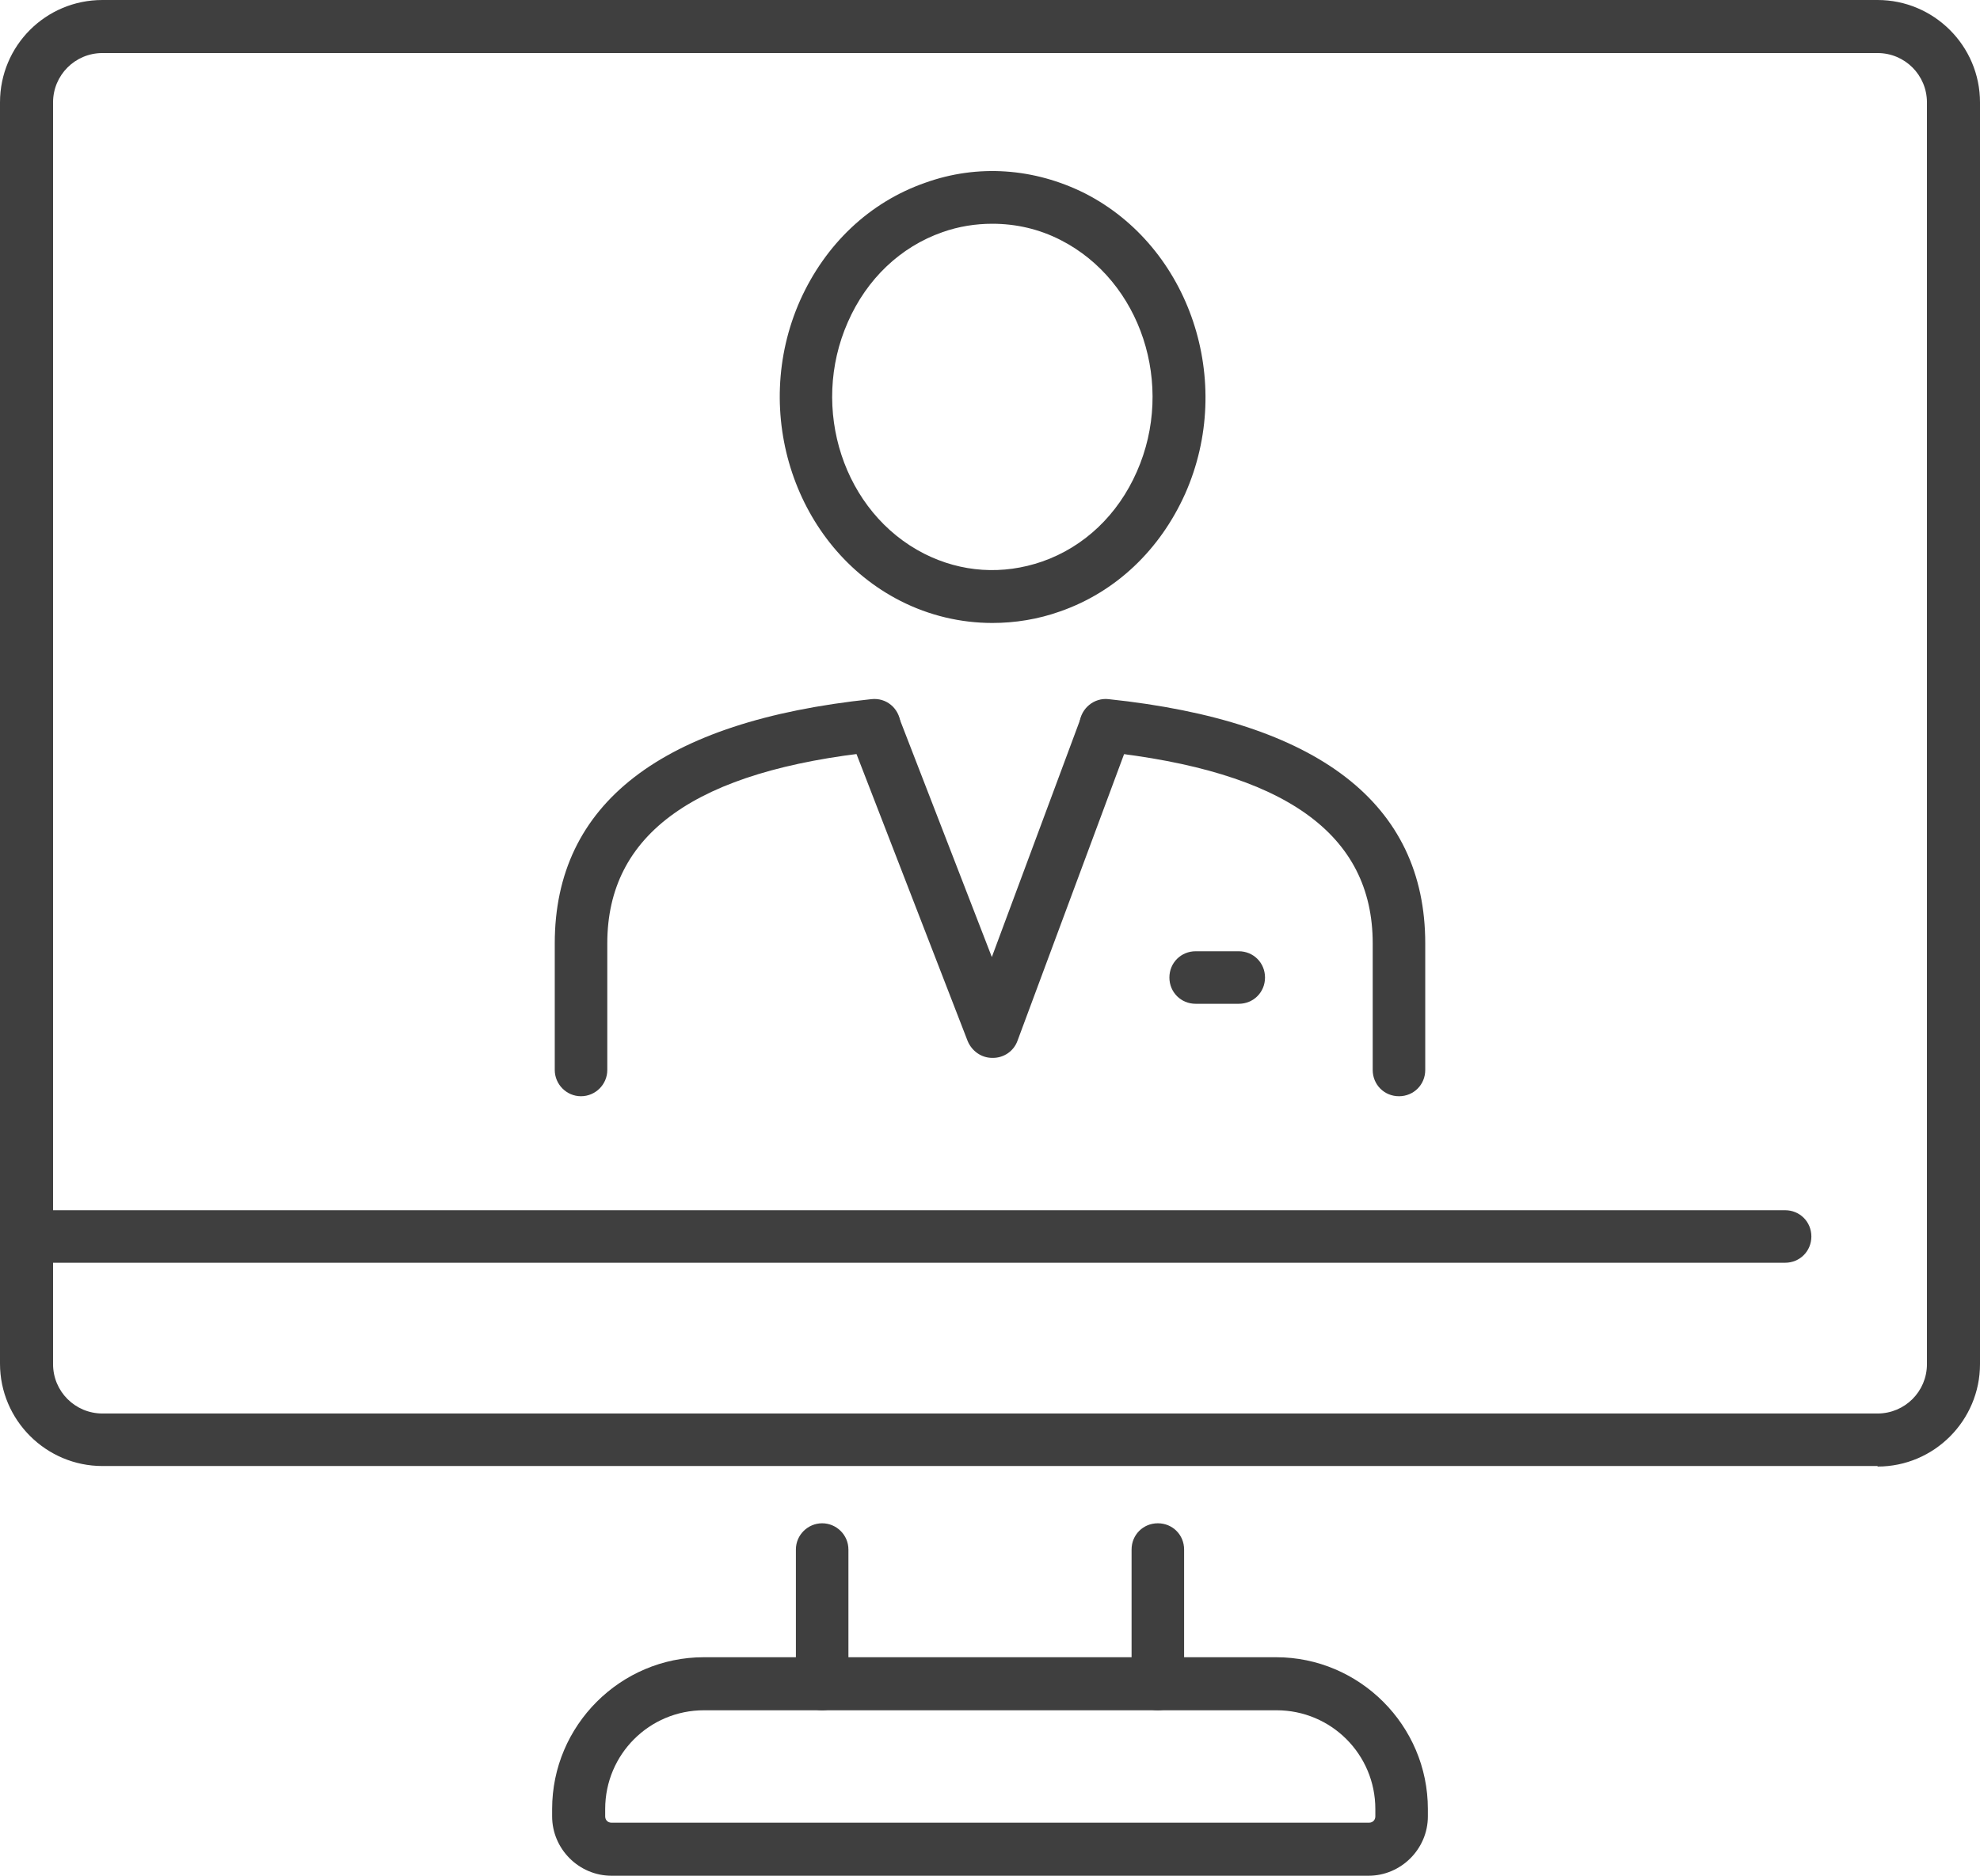
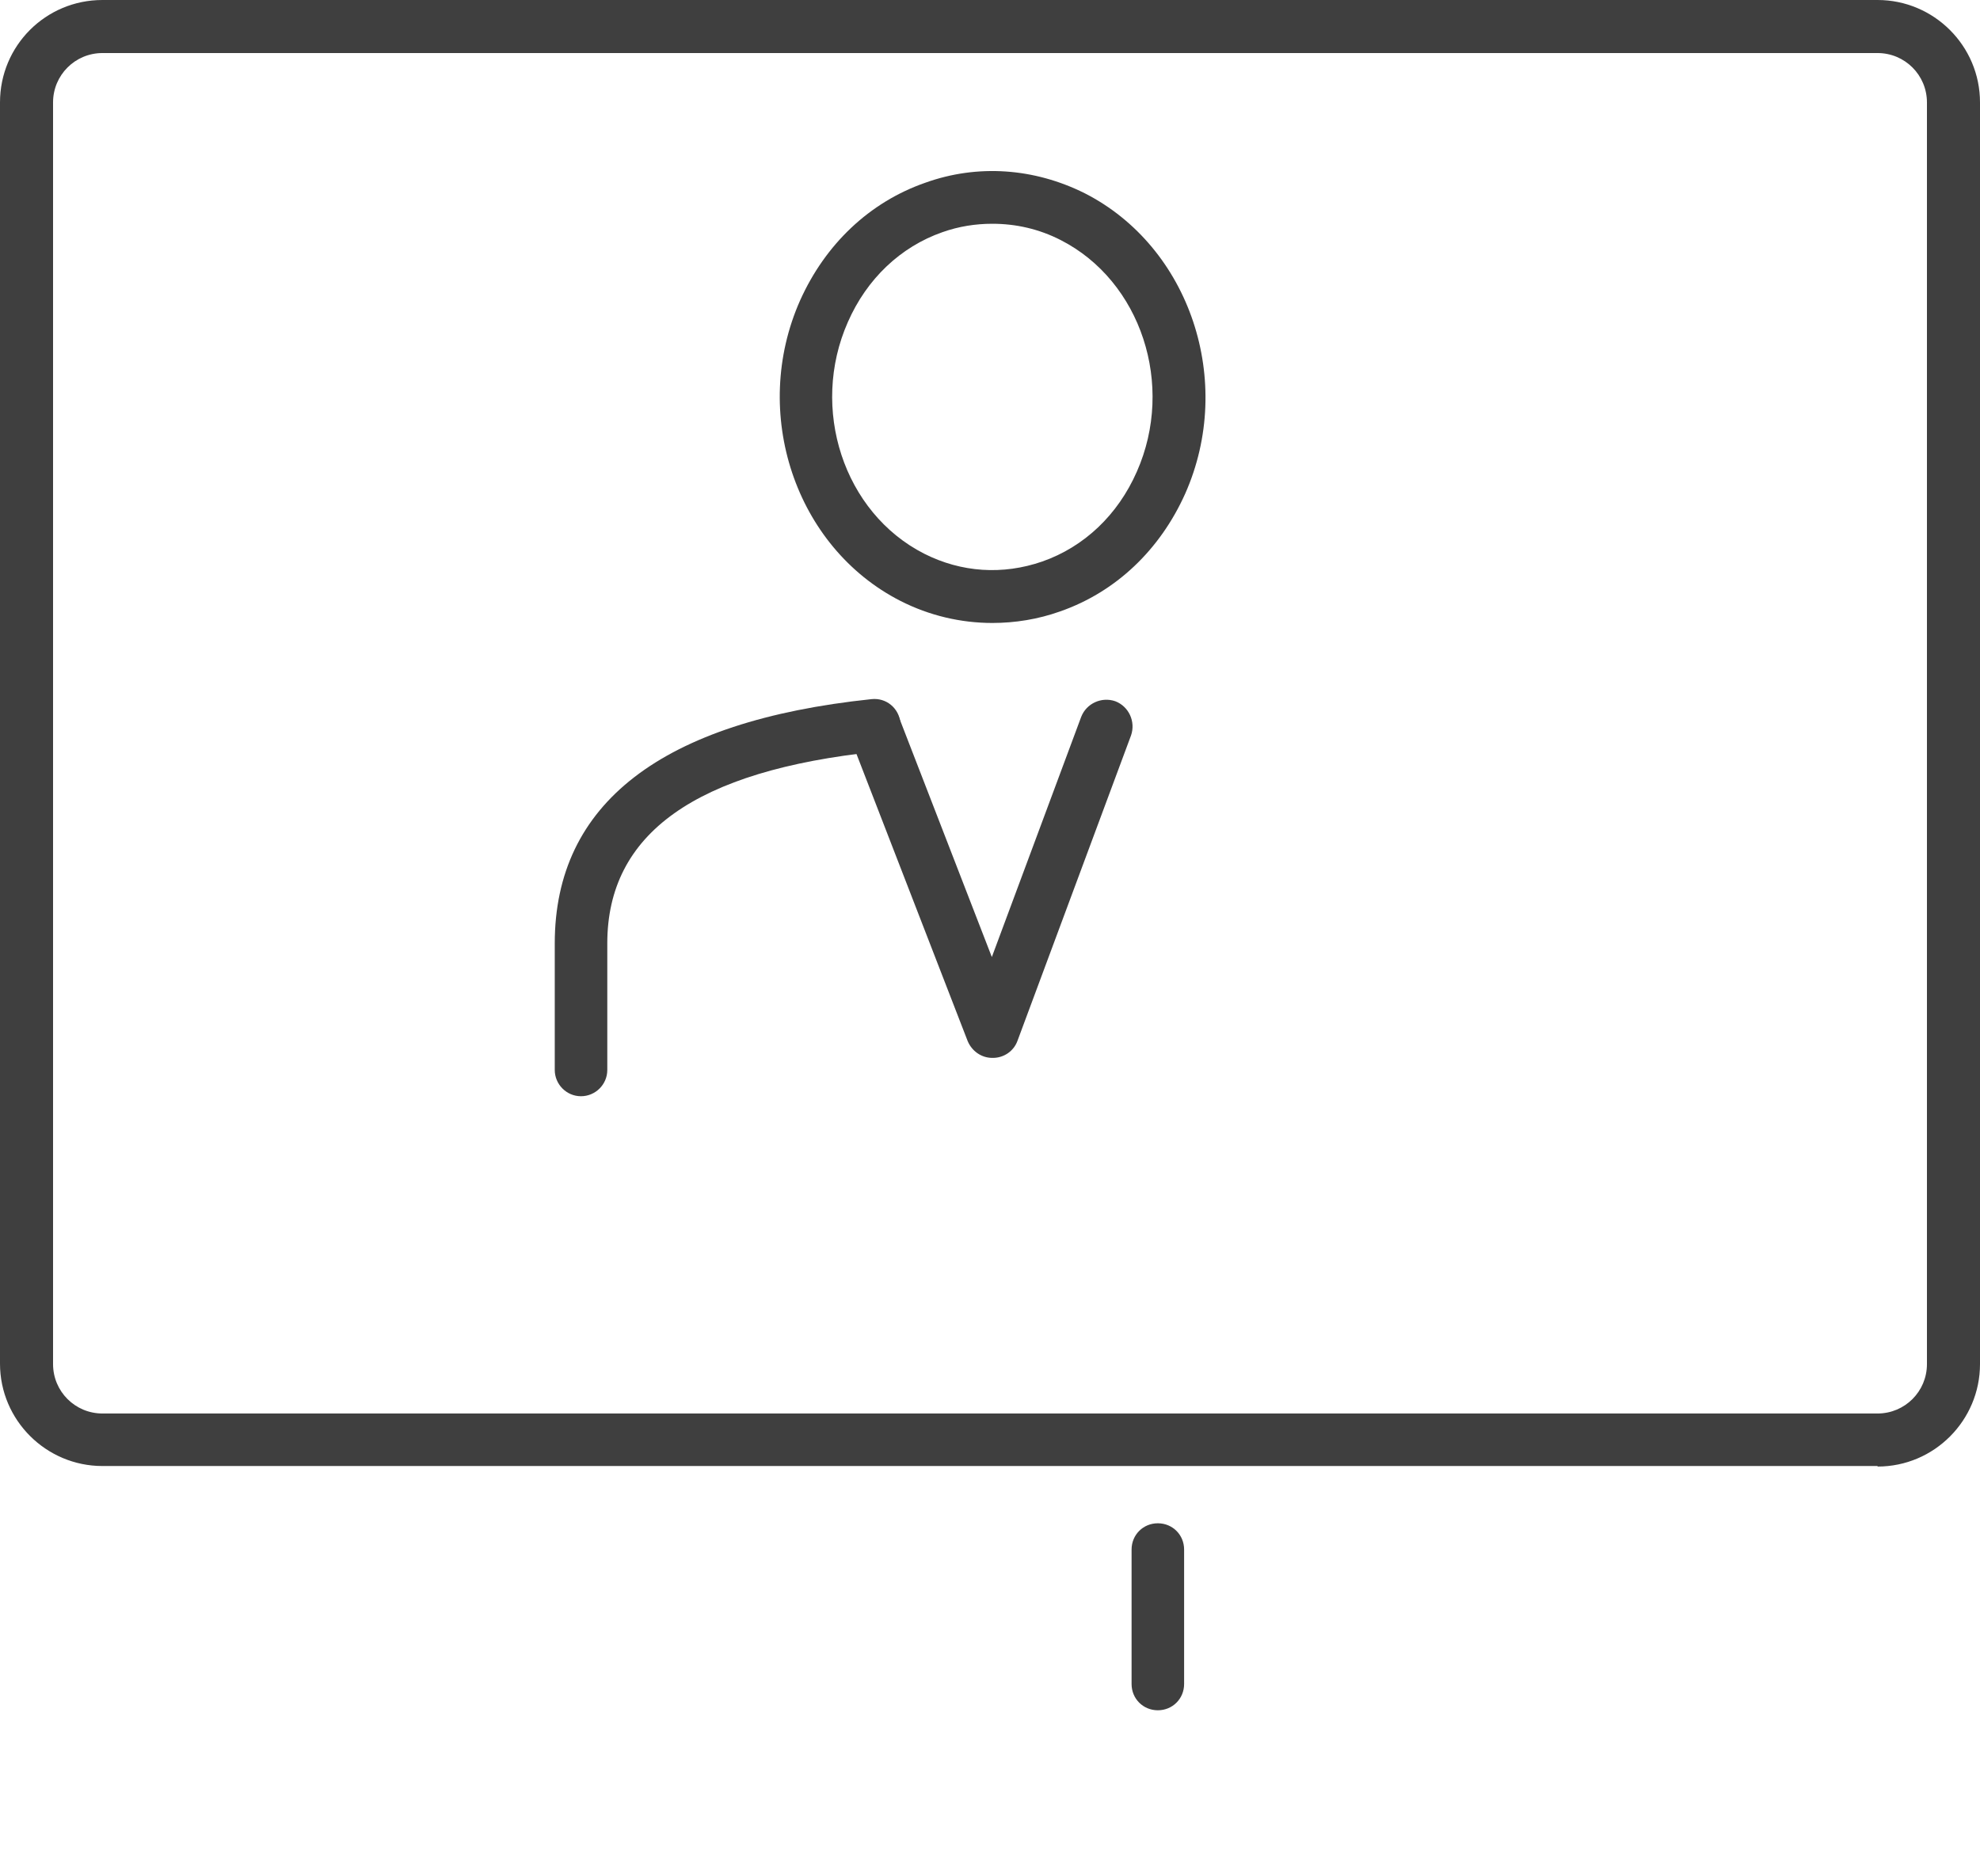
<svg xmlns="http://www.w3.org/2000/svg" id="User" viewBox="0 0 37.69 35.71">
  <defs>
    <style>.cls-1{fill:#3f3f3f;}</style>
  </defs>
  <path class="cls-1" d="M35.74,27.91H1.95c-1.07,0-1.95-.87-1.95-1.95V1.95C0,.87,.87,0,1.95,0H35.74c1.07,0,1.95,.87,1.95,1.95V25.97c0,1.07-.87,1.95-1.95,1.95ZM1.95,1.01c-.52,0-.94,.42-.94,.94V25.97c0,.52,.42,.94,.94,.94H35.74c.52,0,.94-.42,.94-.94V1.95c0-.52-.42-.94-.94-.94H1.95Z" />
-   <path class="cls-1" d="M33.98,24.04H.5c-.28,0-.5-.22-.5-.5s.23-.5,.5-.5H33.98c.28,0,.5,.22,.5,.5s-.22,.5-.5,.5Z" />
-   <path class="cls-1" d="M26.05,35.71H11.64c-.62,0-1.13-.51-1.13-1.13v-.14c0-1.59,1.3-2.89,2.89-2.89h10.89c1.59,0,2.89,1.3,2.89,2.89v.14c0,.62-.51,1.13-1.13,1.13Zm-12.65-3.15c-1.04,0-1.88,.84-1.88,1.88v.14c0,.07,.05,.12,.12,.12h14.42c.07,0,.12-.05,.12-.12v-.14c0-1.04-.84-1.88-1.88-1.88H13.4Z" />
  <path class="cls-1" d="M22.04,32.56c-.28,0-.5-.22-.5-.5v-2.56c0-.28,.22-.5,.5-.5s.5,.22,.5,.5v2.56c0,.28-.22,.5-.5,.5Z" />
-   <path class="cls-1" d="M15.65,32.56c-.28,0-.5-.22-.5-.5v-2.56c0-.28,.23-.5,.5-.5s.5,.22,.5,.5v2.56c0,.28-.23,.5-.5,.5Z" />
  <path class="cls-1" d="M18.89,11.86c-.6,0-1.2-.14-1.75-.42-2-1.02-2.86-3.58-1.91-5.72,.48-1.07,1.32-1.87,2.38-2.24,1-.36,2.08-.28,3.04,.2,2,1.02,2.86,3.58,1.91,5.72h0c-.48,1.07-1.32,1.87-2.38,2.24-.42,.15-.86,.22-1.29,.22Zm0-7.6c-.32,0-.64,.05-.95,.16-.8,.28-1.44,.89-1.8,1.71-.73,1.65-.08,3.63,1.45,4.41,.71,.36,1.5,.41,2.25,.15,.8-.28,1.44-.89,1.8-1.71h0c.73-1.65,.08-3.63-1.45-4.41-.41-.21-.85-.31-1.3-.31Z" />
  <path class="cls-1" d="M11.06,20.87h0c-.28,0-.5-.23-.5-.5v-2.41c0-2.66,2.03-4.23,6.03-4.65,.28-.03,.52,.17,.55,.45,.03,.28-.17,.52-.45,.55-3.45,.36-5.13,1.56-5.13,3.65v2.41c0,.28-.23,.5-.5,.5Z" />
-   <path class="cls-1" d="M26.63,20.87c-.28,0-.5-.22-.5-.5v-2.41c0-2.09-1.68-3.28-5.13-3.65-.28-.03-.48-.28-.45-.55,.03-.28,.28-.48,.55-.45,4,.42,6.03,1.99,6.03,4.65v2.41c0,.28-.22,.5-.5,.5Z" />
  <path class="cls-1" d="M18.89,20.14c-.21,0-.39-.13-.47-.32l-2.25-5.81c-.1-.26,.03-.55,.29-.65,.26-.1,.55,.03,.65,.29l1.77,4.57,1.7-4.57c.1-.26,.39-.39,.65-.3,.26,.1,.39,.39,.3,.65l-2.16,5.81c-.07,.2-.26,.33-.47,.33h0Z" />
-   <path class="cls-1" d="M23.58,19.11h-.82c-.28,0-.5-.22-.5-.5s.22-.5,.5-.5h.82c.28,0,.5,.22,.5,.5s-.22,.5-.5,.5Z" />
</svg>